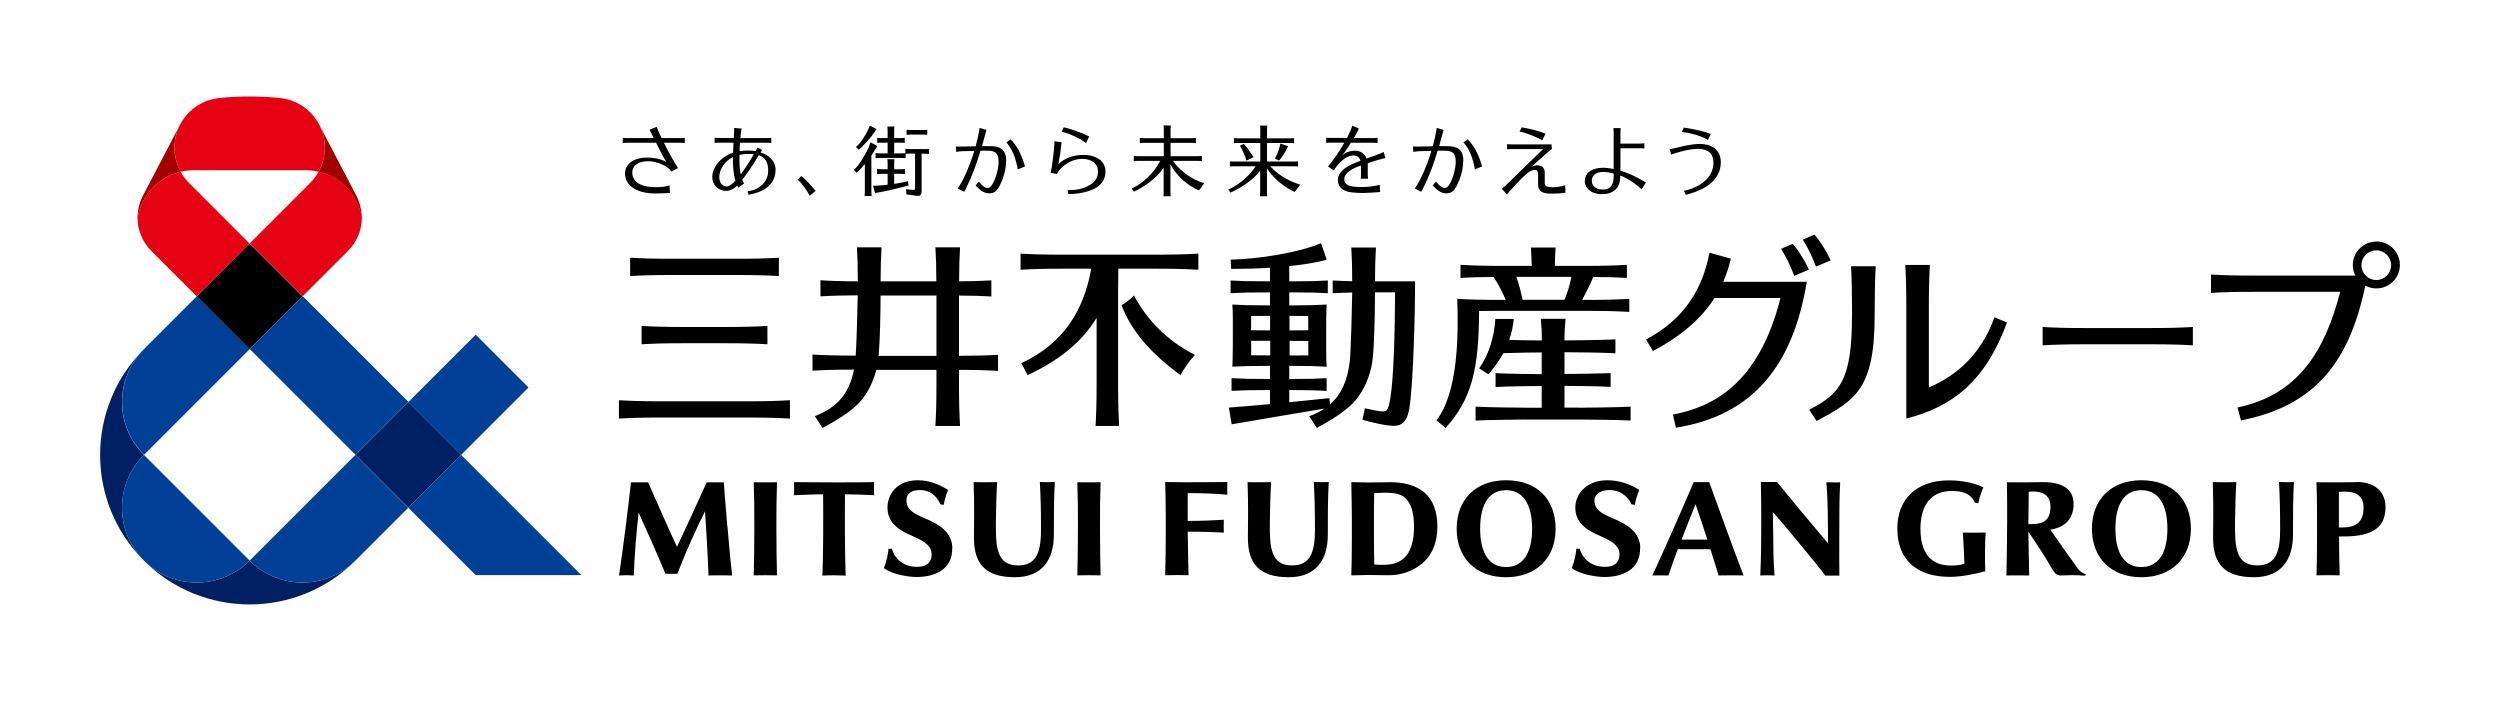
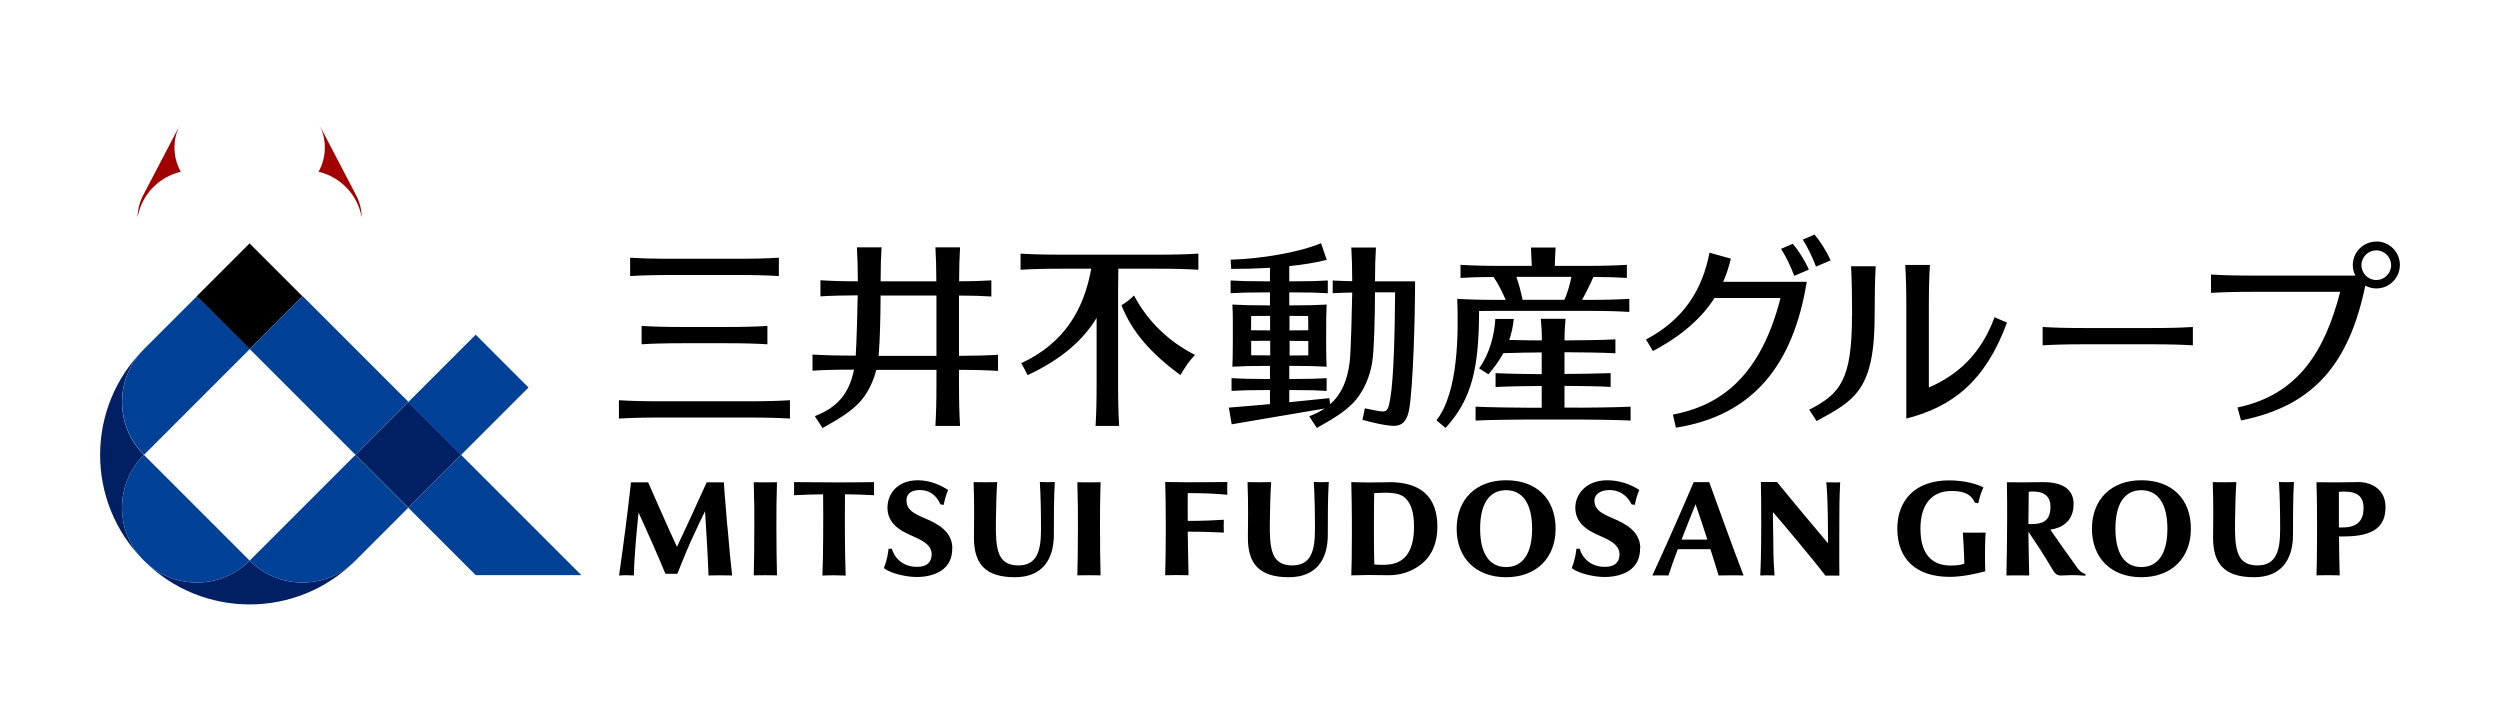
<svg xmlns="http://www.w3.org/2000/svg" id="logo" width="214" height="60" version="1.1" viewBox="0 0 214 60">
  <defs>
    <style>
      .st0 {
        fill: #004096;
      }

      .st1 {
        fill: #e40213;
      }

      .st2 {
        fill: #a10201;
      }

      .st3 {
        fill: #002063;
      }
    </style>
  </defs>
  <path d="M123.73,36.64c2.29-2.5,2.86-5.15,2.88-10.02.48,0,1.02-.01,1.65-.01h7.6c1.61,0,2.59.03,3.61.09v-1.12c-1.02.06-2,.09-3.61.09h-.43c.18-.32.77-1.47.96-1.96,1.19,0,2.01.03,2.87.08v-1.12c-1.02.06-2,.09-3.61.09h-2.56c.01-.56.04-1.06.07-1.57h-2.11c.03.5.05,1,.07,1.57h-2.49c-1.61,0-2.59-.03-3.61-.09v1.12c.85-.05,1.66-.08,2.83-.08.43.63.76,1.32,1.04,1.96h-.61c-1.61,0-2.52-.03-3.54-.09.1,2.89.12,7.97-1.78,10.4l.8.67ZM134.51,23.7c-.07.47-.38,1.54-.6,1.96h-3.58c-.12-.61-.31-1.36-.53-1.96h4.7ZM87.96,32.11c-.18-.38-.34-.66-.54-1.02,3.67-1.71,5.36-4.57,5.99-8.09h-2.44c-1.61,0-2.59.03-3.61.09v-1.38c1.02.06,2,.09,3.61.09h8c1.61,0,2.59-.03,3.61-.09v1.38c-1.02-.06-2-.09-3.61-.09h-3.24c-.01.51-.02,1.09-.02,1.79v8.06c0,1.61.03,2.59.09,3.61h-2.02c.06-1.02.09-2,.09-3.61v-5.64c-1.17,1.93-3.02,3.55-5.9,4.9ZM96,26.13c.43-.27.71-.47,1.07-.84,1.1,2.09,2.85,3.89,5.22,5.09-.58.61-.83,1.05-1.25,1.73-2.54-1.89-4.13-3.67-5.04-5.98ZM57.55,23.54c-1.61,0-2.59.03-3.61.09v-1.57c1.02.06,2,.09,3.61.09h5.51c1.61,0,2.59-.03,3.61-.09v1.57c-1.02-.06-2-.09-3.61-.09h-5.51ZM56.59,35.74c-1.61,0-2.59.03-3.61.09v-1.57c1.02.06,2,.09,3.61.09h7.42c1.61,0,2.59-.03,3.61-.09v1.57c-1.02-.06-2-.09-3.61-.09h-7.42ZM62.08,27.99c1.61,0,2.59-.03,3.61-.09v1.57c-1.02-.06-2-.09-3.61-.09h-3.55c-1.61,0-2.59.03-3.61.09v-1.57c1.02.06,2,.09,3.61.09h3.55ZM69.76,35.64l.65,1c1.09-.62,2.46-1.35,3.34-2.4.62-.75,1.03-1.68,1.26-2.58h5.15v1.19c0,1.61-.03,2.59-.09,3.61h2.11c-.06-1.02-.09-2-.09-3.61v-1.19c1.45,0,2.38.03,3.34.09v-1.38c-.96.06-1.89.08-3.34.09v-5.16c1.13,0,1.94.03,2.77.08v-1.38c-.83.05-1.63.08-2.76.08,0-1.21.03-2.04.08-2.91h-2.11c.05.86.08,1.7.08,2.91h-4.77c0-1.21.03-2.04.08-2.91h-2.11c.05.86.08,1.7.08,2.91-1.37,0-2.27-.03-3.2-.09v1.38c.93-.06,1.83-.08,3.19-.09-.02,1.2-.09,3.92-.17,5.16h-.09c-1.61,0-2.59-.03-3.61-.09v1.38c1.01-.06,1.98-.09,3.55-.09-.41,2.09-1.47,3.26-3.35,3.98ZM75.38,25.3h4.78v5.16h-4.95c.11-1.22.16-3.33.17-5.16ZM135.14,34.9c.55,0,3.42-.03,4.44-.09v1.19c-1.02-.06-3.89-.09-4.44-.09h-4.39c-.55,0-3.42.03-4.44.09v-1.19c1.02.06,3.89.09,4.44.09h1.22v-1.86c-.79,0-3.01.03-3.95.09v-1.19c.94.06,3.16.08,3.95.09v-1.86c-.52,0-2.16.02-3.28.06-.33.6-.75,1.19-1.28,1.81l-.8-.51c.88-1.19,1.32-2.87,1.39-4.23h1.58c-.07.65-.19,1.24-.39,1.8,1.06.03,2.34.04,2.79.04,0-1.16-.03-.92-.09-1.85h2.12c-.05.93-.08.69-.09,1.85.66,0,3.36-.03,4.36-.09v1.19c-.99-.06-3.69-.09-4.36-.09v1.86c.79,0,3.01-.03,3.95-.07v1.18c-.94-.07-3.16-.08-3.95-.09v1.86h1.22ZM121.12,24.08h-3.42c0-1.2.03-2.03.08-2.89h-2.11c.05.86.08,1.69.08,2.88-.64-.01-1.15-.03-1.67-.06v1.09c.53-.03,1.03-.05,1.67-.06-.02,1.15-.11,5.05-.21,5.89-.2,1.68-.74,2.85-1.68,3.67l-.07-.52c-1.37.14-2.43.25-3.43.35v-1.04h.43c1.28,0,1.96.02,2.77.07v-1.09c-.81.05-1.49.07-2.77.07h-.43v-1.12h.28c1.28,0,2.11.02,2.92.07h0c-.05-.77-.04-2.16-.04-2.66,0-1.21,0-1.89.04-2.66-.81.05-1.64.07-2.92.07h-.28v-1.11h.53c1.28,0,1.96.02,2.77.07v-1.09c-.81.05-1.49.07-2.77.07h-.53v-1.3c1.15-.12,2.26-.29,3.21-.54l-.49-1.42c-2.02.84-5.3,1.34-7.74,1.41l.05.79c1.02,0,2.16-.03,3.32-.1v1.16h-.5c-1.28,0-2.05-.02-2.87-.07v1.09c.81-.05,1.59-.07,2.87-.07h.5v1.11h-.25c-1.28,0-2.16-.02-2.97-.07.05.77.04,1.45.04,2.66,0,.5,0,1.89-.04,2.66h0s0,0,0,0c.81-.05,1.69-.07,2.97-.07h.25v1.12h-.42c-1.28,0-2.05-.02-2.87-.07v1.09c.81-.05,1.59-.07,2.87-.07h.42v1.2c-1,.09-2.09.19-3.52.3l.24,1.43c3.22-.56,4.87-.82,7.95-1.35-.38.26-.82.48-1.31.66l.65,1c1.09-.62,2.46-1.35,3.34-2.4.76-.91,1.21-2.1,1.39-3.15.17-1,.24-3.8.25-6.06h1.72c-.02,3.42-.12,7.34-.4,8.99-.21,1.27-.26,1.32-1.31,1.12-.33-.06-.65-.13-.88-.18-.07.4-.13.66-.21.98.64.19,2.11.55,2.78.52.59-.03,1.02-.36,1.21-1.33.36-1.91.52-8.2.52-11.06ZM110.38,27.04h.28c.49,0,.93,0,1.32.01,0,.33,0,.76.01,1.22-.39,0-.83.01-1.33.01h-.28v-1.24ZM110.38,29.18h.28c.5,0,.94,0,1.33.01,0,.5,0,.95,0,1.23-.39,0-.83.01-1.32.01h-.28v-1.25ZM108.72,30.42h-.25c-.5,0-.96,0-1.37-.01,0-.27,0-.72,0-1.23.41,0,.87-.01,1.38-.01h.25v1.25ZM108.72,28.28h-.25c-.51,0-.97,0-1.38-.01,0-.46,0-.89.01-1.22.41,0,.87-.01,1.37-.01h.25v1.24ZM184.1,28.08c1.61,0,2.59-.03,3.61-.09v1.57c-1.02-.06-2-.09-3.61-.09h-5.64c-1.61,0-2.59.03-3.61.09v-1.57c1.02.06,2,.09,3.61.09h5.64ZM155.45,22.82c-.36-.93-.68-1.58-1.13-2.31l1-.43c.39.43.99,1.33,1.38,2.21l-1.25.53ZM153.59,23.61c-.36-.93-.68-1.58-1.13-2.31l1-.43c.39.43.99,1.33,1.38,2.21l-1.25.53ZM154.66,24.1c-1.15,7.14-4.6,11.47-11.2,12.51l-.26-1.12c3.34-.65,7.32-2.52,9.21-9.98h-5.65c-1.09,1.71-2.77,3.21-5.27,4.54l-.59-.99c3.26-1.72,4.84-4.31,5.43-7.43l1.83.51c-.16.69-.38,1.35-.65,1.98h7.15ZM170.74,27.16l1.06.45c-1.84,5.01-4.65,7.21-8.62,8.22v-9.54c0-1.61-.03-2.59-.09-3.61h2.11c-.06,1.02-.09,2-.09,3.61v6.88c2.53-1.09,4.5-2.94,5.62-6.01ZM158.54,27c0-1.61-.03-3.18-.09-4.21h2.11c-.06,1.02-.09,2.6-.09,4.21,0,6.38-1.7,7.27-4.97,9.04l-.63-.97c2.65-1.36,3.66-2.53,3.66-8.07ZM203.41,20.68c-1.11,0-2.01.9-2.01,2.01,0,.33.08.63.22.9h0s-8.75,0-8.75,0c-1.61,0-2.59-.03-3.61-.09v1.57c1.02-.06,2-.09,3.61-.09h7.45c-1.31,5.08-3.6,8.82-8.79,9.9l.3,1.11c6.27-1.24,9.26-4.91,10.64-11.54h0c.28.15.6.24.95.24,1.11,0,2.01-.9,2.01-2.01s-.9-2.01-2.01-2.01ZM203.41,23.97c-.7,0-1.27-.57-1.27-1.27s.57-1.27,1.27-1.27,1.27.57,1.27,1.27-.57,1.27-1.27,1.27ZM101.67,42.23c-.01.47,0,1.54,0,2.36,1.35,0,2.24-.05,3.09-.1-.01.34-.02.7,0,1.1-.82-.04-1.74-.08-3.09-.08.01,1.16.06,3.26.07,3.73-.92-.02-1.14-.02-2,0,.03-1.13.05-2.63.05-3.54v-1.13c0-1.05-.02-2.48-.05-3.31,0,0,1.4.02,1.74.02.76,0,2.05,0,3.58-.02-.02.49-.01.79,0,1.09-.93-.09-2.02-.14-3.38-.14ZM94.21,41.28c-.04,1.7-.06,2.3-.05,3.85,0,1.51.02,3.06.05,4.12-.74-.01-1.25-.02-1.99,0,.03-1.06.05-2.61.05-4.12,0-1.55,0-2.15-.05-3.85.74.01,1.25.02,1.99,0ZM62.27,45.08c.19,2.18.26,2.96.4,4.18-.9-.02-1.21-.02-2.02,0-.07-1.84-.2-4.04-.3-5.5-.4.82-.74,1.52-1.24,2.63-.49,1.1-1.13,2.73-1.13,2.73h-1.02c-.6-1.49-1.74-4.02-2.3-5.25-.16,1.6-.36,3.55-.4,5.39-.53-.03-.78-.03-1.27,0,.15-1.01.41-2.94.57-4.18.14-1.04.28-2.32.45-3.79h1.47c.75,1.7,1.76,4.01,2.47,5.52.49-1.03,1.78-3.82,2.54-5.52h1.47s.1,1.5.3,3.79ZM66.51,41.28c-.04,1.7-.06,2.3-.05,3.85,0,1.51.02,3.06.05,4.12-.74-.01-1.25-.02-1.99,0,.03-1.06.05-2.61.05-4.12,0-1.55,0-2.15-.05-3.85.74.01,1.25.02,1.99,0ZM90.29,41.27c-.08,1.38-.08,2.99-.08,4.5,0,2.15-1.01,3.64-3.34,3.64-2.58,0-3.5-1.21-3.5-3.37,0-1,.05-2.74-.03-4.77.74.01,1.25.02,2.02,0-.07,1.1-.09,2.04-.11,3.32-.04,2.4.12,3.81,1.92,3.81,1.63,0,1.94-1.3,1.94-3.08,0-1.68-.03-2.87-.1-4.06.62.02.74.02,1.29,0ZM74.82,41.28c-.02.35,0,.78,0,1.11-.88-.05-1.72-.07-2.49-.08-.02,2.34-.01,5.1.06,6.96-.7-.03-1.23-.04-1.99,0,.07-1.85.08-4.62.06-6.96-.77.01-1.65.04-2.49.08.02-.33,0-.73,0-1.12,2.67.02,4.42.04,6.85,0ZM81.51,46.91c.04,1.85-1.51,2.48-3.05,2.48-.8,0-2.16-.26-2.8-.76.26-.65.36-1.25.4-1.66h.28c.31,1.03,1.19,1.58,2.22,1.55.63-.01,1.16-.27,1.19-1.02.02-.71-.51-1.11-1.45-1.53-.75-.34-2.25-.88-2.33-2.38-.06-1.22.77-2.48,2.59-2.48,1.04,0,1.9.39,2.6.83,0,0,0,0,0,0-.17.41-.3.84-.38,1.28l-.28-.05c-.34-.78-.98-1.3-1.98-1.21-.6.05-1,.39-.92,1.02.08.69.64.99,1.53,1.37,1.17.49,2.36,1.14,2.39,2.55ZM144.98,41.27c-1.19,2.81-2.86,6.54-3.54,7.99.39-.02.97,0,1.38,0,.22-.67.49-1.44.8-2.25h2.79c.27.83.52,1.64.7,2.25.67,0,1.13-.03,2.14,0-.7-1.79-2.54-6.87-2.94-7.99h-1.34ZM143.94,46.19c.39-1.01.81-2.05,1.2-3.03.22.62.61,1.8,1.01,3.03h-2.21ZM140.39,46.91c.04,1.85-1.51,2.48-3.05,2.48-.8,0-2.16-.26-2.8-.76.26-.65.36-1.25.4-1.66h.28c.31,1.03,1.19,1.58,2.22,1.55.63-.01,1.16-.27,1.19-1.02.02-.71-.51-1.11-1.45-1.53-.75-.34-2.25-.88-2.33-2.38-.07-1.26.92-2.48,2.73-2.48,1.03,0,2.03.35,2.74.83,0,0,0,0,0,0-.17.41-.3.84-.38,1.28l-.28-.05c-.37-.78-1.11-1.3-2.11-1.21-.6.05-1.14.39-1.06,1.02.08.69.64.99,1.53,1.37,1.17.49,2.36,1.14,2.39,2.55ZM113.74,41.27c-.08,1.38-.08,2.99-.08,4.5,0,2.15-1.01,3.64-3.34,3.64-2.58,0-3.5-1.21-3.5-3.37,0-1,.05-2.74-.03-4.77.74.01,1.25.02,2.02,0-.07,1.1-.09,2.04-.11,3.32-.04,2.4.12,3.81,1.92,3.81,1.63,0,1.94-1.3,1.94-3.08,0-1.68-.03-2.87-.1-4.06.62.02.74.02,1.29,0ZM156.92,41.3c.39,0,.6-.02.6-.02-.02.57-.07,1.21-.07,2.77,0,0-.02,4.32,0,5.22h-1.2c-.69-.94-3.96-4.86-4.49-5.44,0,.72.03,1.88.03,2.14.02,1.17-.01,1.7.11,3.29-.36-.02-.85-.02-1.22,0,.08-1.6.08-3.42.08-4.13,0-1.84,0-2.9-.03-3.87h1.38s.99,1.21,2.03,2.46c1.13,1.35,2.31,2.75,2.34,2.79,0,0,0-1.29-.02-2.44-.03-1.64-.09-2.47-.13-2.78,0,0,.2,0,.59,0ZM128.92,41.11c-2.57,0-4.23,1.63-4.23,4.15s1.66,4.15,4.23,4.15,4.24-1.63,4.24-4.15-1.59-4.15-4.24-4.15ZM128.92,48.54c-1.43,0-2.22-1.16-2.22-3.28s.77-3.3,2.22-3.3,2.23,1.2,2.23,3.3-.79,3.28-2.23,3.28ZM118.9,41.28c-.27,0-1.42.02-1.79.02-.4,0-1.44-.03-1.44-.03.02,1.01.05,2.25.05,3.31v1.36c0,1.54-.02,2.45-.05,3.31h.11c.43-.01,1.02-.03,1.32-.03s.88.01.88.01c.32,0,.65.01.91.01,1.04,0,1.98-.33,2.74-.92.93-.72,1.41-1.84,1.41-3.22,0-2.61-1.44-3.83-4.15-3.83ZM118.61,48.35c-.4,0-.72,0-.97-.03h0c-.02-.66-.03-1.8-.03-2.43v-1.33c0-.64,0-1.71.02-2.35,1.18-.06,2.05-.08,2.59.36.54.45.82,1.23.82,2.51,0,2.24-.89,3.23-2.44,3.26ZM201.78,41.27c-.08,0-1.47.02-1.7.02-.65,0-1.79-.01-1.79-.01.05,1.51.05,3.03.05,3.71,0,0,0,3.29-.05,4.26.6-.02,1.35-.02,1.99,0-.03-.8-.05-2-.06-3.33h.42c2.6,0,3.56-.88,3.56-2.51,0-1.39-1.02-2.15-2.41-2.15ZM201.95,44.67c-.33.35-.81.48-1.48.48h-.26c0-.05,0-.11,0-.16,0-1.11,0-1.85,0-2.89,1.25-.1,2.11.16,2.11,1.36,0,.53-.11.92-.37,1.2ZM183.3,41.11c-2.57,0-4.23,1.63-4.23,4.15s1.66,4.15,4.23,4.15,4.24-1.63,4.24-4.15-1.59-4.15-4.24-4.15ZM183.3,48.54c-1.43,0-2.22-1.16-2.22-3.28s.77-3.3,2.22-3.3,2.23,1.2,2.23,3.3-.79,3.28-2.23,3.28ZM196.36,41.27c-.08,1.38-.08,2.99-.08,4.5,0,2.15-1.01,3.64-3.34,3.64-2.58,0-3.5-1.21-3.5-3.37,0-1,.05-2.74-.03-4.77.74.01,1.25.02,2.02,0-.07,1.1-.09,2.04-.11,3.32-.04,2.4.12,3.81,1.92,3.81,1.63,0,1.94-1.3,1.94-3.08,0-1.68-.03-2.87-.1-4.06.62.02.74.02,1.29,0ZM177.81,48.59c-.86-1.19-1.65-2.3-2.3-3.25.88-.13,1.99-.63,1.99-2.2,0-1.23-.9-1.87-2.6-1.87-.74,0-1.16.02-1.62.02s-1.49-.01-1.49-.01c.03,1.12.02,2.1.02,3.45,0,1.34-.03,3.17-.06,4.53.72-.01,1.13-.01,1.95,0-.03-.82-.05-2.84-.07-3.75.68,1.01,1.33,1.98,2.03,3.18.23.4.41.59.78.57.66-.02,1.01-.06,2.05.02l.05-.14c-.41-.07-.74-.55-.74-.55ZM173.87,44.86h-.24c0-.72.02-2.28.03-2.77,1.41-.12,1.86.46,1.86,1.3,0,1.29-.79,1.47-1.65,1.47ZM169.97,45.58c-.06.55-.07,2.72-.03,3.32-.68.19-1.96.48-3.04.48-2.87,0-4.49-1.51-4.49-4.13,0-1.21.38-2.23,1.11-2.96.78-.77,1.92-1.17,3.31-1.17,1.43,0,2.47.35,2.95.6-.1.23-.31.69-.44,1.36l-.29-.05c-.39-.92-1.32-1-2.01-1-1.68,0-2.65,1.15-2.65,3.22,0,2.64,1.41,3.16,2.59,3.16.46,0,.88-.04,1.17-.16-.02-.84-.08-1.99-.13-2.66.59,0,1.32.02,1.95,0Z" />
  <g>
    <rect x="18.17" y="22.16" width="6.4" height="6.4" transform="translate(-11.68 22.54) rotate(-45)" />
-     <path class="st2" d="M11.78,18.62c0-.63.15-1.28.46-1.88l3.18-6.08c-.69,1.32-.62,2.83.05,4.04-1.89.45-3.36,1.99-3.69,3.92ZM30.96,18.62c0-.63-.15-1.28-.46-1.88l-3.18-6.08c.69,1.32.62,2.83-.05,4.04,1.89.45,3.36,1.99,3.69,3.92Z" />
-     <path class="st1" d="M21.37,20.84l-4.53,4.53-3.88-3.88c-.76-.76-1.19-1.8-1.19-2.87.34-1.93,1.8-3.47,3.69-3.92.19.35.43.67.71.95l5.18,5.18ZM27.27,14.7c-.19.35-.43.67-.71.95l-5.18,5.18,4.53,4.53,3.88-3.88c.76-.76,1.19-1.8,1.19-2.87-.34-1.93-1.81-3.47-3.69-3.92ZM27.32,10.66c-.69-1.32-1.98-2.13-3.36-2.27-.85-.09-1.71-.13-2.59-.13s-1.74.04-2.59.13c-1.38.14-2.67.95-3.36,2.27-.69,1.32-.62,2.83.05,4.04.37-.09.75-.13,1.14-.13h9.52c.39,0,.77.05,1.14.13.67-1.21.74-2.72.05-4.04Z" />
+     <path class="st2" d="M11.78,18.62c0-.63.15-1.28.46-1.88l3.18-6.08c-.69,1.32-.62,2.83.05,4.04-1.89.45-3.36,1.99-3.69,3.92M30.96,18.62c0-.63-.15-1.28-.46-1.88l-3.18-6.08c.69,1.32.62,2.83-.05,4.04,1.89.45,3.36,1.99,3.69,3.92Z" />
    <path class="st3" d="M39.47,38.94l-4.52,4.52-4.52-4.52,4.53-4.53,4.52,4.52ZM21.37,47.99h0c-2.5,2.5-6.55,2.5-9.05,0h0c5,5,13.1,5,18.1,0h0s0,0,0,0c-2.5,2.5-6.55,2.5-9.05,0ZM12.32,29.89h0s0,0,0,0c-5,5-5,13.1,0,18.1h0c-2.5-2.5-2.5-6.55,0-9.05h0c-2.5-2.5-2.5-6.55,0-9.05Z" />
    <path class="st0" d="M39.47,38.94l-4.52-4.52,5.77-5.77,4.52,4.52-5.77,5.77ZM25.9,25.36l-4.52,4.52,9.05,9.05,4.53-4.53-9.05-9.05ZM49.77,49.24l-10.3-10.3-4.52,4.52,5.77,5.77h9.05ZM12.32,47.99c2.5,2.5,6.55,2.5,9.05,0h0s-9.05-9.05-9.05-9.05c0,0,0,0,0,0,0,0,0,0,0,0-2.5,2.5-2.5,6.55,0,9.05ZM30.42,38.94l-9.05,9.05c2.5,2.5,6.55,2.5,9.05,0h0s0,0,0,0l4.52-4.52-4.52-4.53ZM16.85,25.36l-4.52,4.52h0,0c-2.5,2.5-2.5,6.55,0,9.05,0,0,9.05-9.05,9.05-9.05l-4.53-4.52Z" />
  </g>
-   <path d="M78.06,11.52s-.34,0-.46.02v-.43c.12.02.46.02.46.02h.85s.34,0,.46-.02v.43c-.12-.02-.46-.02-.46-.02h-.85ZM79.07,12.76h-1.11s-.34,0-.46-.02v.37c-.13.02-.43.02-.43.02h-.53v-.92h.45s.34,0,.46.02v-.43c-.12.02-.46.02-.46.02h-.45v-.53s0-.34.02-.46h-.6c.02.12.02.46.02.46v.53h-.43s-.34,0-.46-.02v.43c.12-.02.46-.02.46-.02h.43v.92h-.57s-.34,0-.46-.02v.43c.12-.02.46-.02.46-.02h1.65s.34,0,.46.02v-.37c.13-.02.43-.02.43-.02h.38v2.96c0,.12-.02.14-.13.14-.27,0-.48-.02-.64-.06l.03.45s.86.13,1,.13c.19,0,.3-.13.3-.35v-3.26s.17,0,.17,0c0,0,.34,0,.46.02v-.43c-.12.02-.46.02-.46.02ZM74.58,13.32c.12-.18.23-.34.31-.48l.21-.34-.58-.32-.17.47c-.24.49-.75,1.46-1.26,1.89l.23.24c.22-.18.47-.45.71-.74v2.28s0,.34-.02.46h.6c-.02-.12-.02-.46-.02-.46v-3.01ZM74.82,11.36l.22-.31-.58-.3-.13.31c-.21.48-.68,1.22-1.06,1.53l.24.22c.43-.34,1.07-1.08,1.31-1.45ZM77.72,15.51c-.28.08-.72.16-1.18.23v-.86h.47s.34,0,.46.02v-.43c-.12.02-.46.02-.46.02h-.47v-.4s0-.34.02-.46h-.6c.02.12.02.46.02.46v.4h-.14s-.65,0-.77-.02v.43c.12-.02.77-.02.77-.02h.14v.93c-.52.06-1.01.1-1.25.1l.18.62.42-.08c.63-.11,1.71-.37,2.44-.57l-.05-.35ZM86.12,13.77c0,.8-.27,1.58-.54,2.11-.25.49-.48.67-.92.67-.53,0-.93-.44-1.15-.68l.28-.31c.17.18.45.53.74.53.18,0,.3-.11.44-.35.29-.52.51-1.31.51-1.9,0-.7-.25-.94-.95-.94h-.6c-.32,1.08-.68,2.1-1.2,3.14-.07.15-.16.29-.2.38l-.55-.28c.4-.57.97-1.73,1.42-3.22l-.99.02s-.38.02-.56.06l-.03-.47c.09.02.29.02.39.02l1.31-.03c.13-.5.25-1.02.34-1.57l.58.17c-.13.48-.25.94-.38,1.39h.6c.93-.01,1.47.25,1.47,1.26ZM86.5,11.93l-.36.26c.49.53.81,1.31.98,2.31l.62-.25c-.43-1.57-1.1-2.18-1.24-2.32ZM125.25,13.77c0,.8-.27,1.58-.54,2.11-.25.49-.48.67-.92.67-.53,0-.93-.44-1.15-.68l.28-.31c.17.18.45.53.74.53.18,0,.3-.11.44-.35.29-.52.51-1.31.51-1.9,0-.7-.25-.94-.95-.94h-.6c-.32,1.08-.68,2.1-1.2,3.14-.07.15-.16.29-.2.38l-.55-.28c.4-.57.97-1.73,1.42-3.22l-.99.02s-.38.02-.56.06l-.03-.47c.09.02.29.02.39.02l1.31-.03c.13-.5.25-1.02.34-1.57l.58.17c-.13.48-.25.94-.38,1.39h.6c.93-.01,1.47.25,1.47,1.26ZM125.63,11.93l-.36.26c.49.53.81,1.31.98,2.31l.62-.25c-.43-1.57-1.1-2.18-1.24-2.32ZM69.31,16.76c-.23-.46-.63-1.03-1.03-1.38l.31-.31c.23.18.49.41.9.89.06.08.16.19.33.38l-.51.42ZM100.43,13.77h1.99s.34,0,.46.02v-.44c-.12.02-.46.02-.46.02h-2.22v-1.14h1.71s.34,0,.46.02v-.44c-.12.02-.46.02-.46.02h-1.71v-.63s0-.34.02-.46h-.62c.02.12.02.46.02.46v.63h-1.59s-.34,0-.46-.02v.44c.12-.02.46-.02.46-.02h1.59v1.14h-2.11s-.34,0-.46-.02v.44c.12-.02.46-.02.46-.02h1.81c-.5.97-1.49,1.95-2.45,2.37l.2.27c.74-.35,1.91-1.09,2.54-2.06v1.99s0,.34-.02.46h.62c-.02-.12-.02-.46-.02-.46v-2.26c.57,1.06,1.57,1.86,2.45,2.22l.44-.62c-1.12-.31-2.16-1.15-2.66-1.9ZM111.3,15.81l-.47.62c-.87-.38-1.79-1.11-2.38-2.02v1.93s0,.34.02.46h-.62c.02-.12.02-.46.02-.46v-1.73c-.64.87-1.83,1.57-2.54,1.88l-.2-.27c.4-.12,1.69-.9,2.34-1.99h-1.73s-.34,0-.46.02v-.44c.12.02.46.02.46.02h2.14s0-1.59,0-1.59h-1.79s-.34,0-.46.02v-.44c.12.02.46.02.46.02h1.79s0-.63,0-.63c0,0,0-.34-.02-.46h.62c-.02.12-.02.46-.02.46v.63s1.85,0,1.85,0c0,0,.34,0,.46-.02v.44c-.12-.02-.46-.02-.46-.02h-1.85s0,1.59,0,1.59h2.19s.34,0,.46-.02v.44c-.12-.02-.46-.02-.46-.02h-1.92c.51.57,1.35,1.2,2.58,1.58ZM106.7,13.75l.62-.3c-.16-.18-.24-.35-.47-.66s-.38-.48-.38-.48l-.33.17c.23.37.45.9.56,1.28ZM109.48,13.75c.23-.23.59-.8.78-1.23l-.66-.23c-.1.48-.23.89-.47,1.27l.36.19ZM58.15,11.82h-1.52c-.19-.4-.34-.74-.42-.96l-.62.25c.05.07.19.35.37.71h-2.19s-.34,0-.46-.02v.44c.12-.02.46-.02.46-.02h2.39c.18.36.61,1.22.88,1.65-.31-.21-1-.38-1.64-.38-1.2,0-1.9.57-1.9,1.37,0,1.02,1.02,1.7,2.54,1.7.85,0,1.31-.05,1.31-.05l-.03-.64c-.43.13-.71.15-1.22.15-1.91,0-1.98-1.02-1.98-1.25,0-.57.47-.97,1.36-.97.8,0,1.71.44,1.99.88l.57-.29c-.38-.58-.89-1.52-1.21-2.17h1.33s.34,0,.46.02v-.44c-.12.02-.46.02-.46.02ZM132.02,12.01l.28-.57c-.45-.17-1.12-.39-2.03-.54l-.2.36c.52.08,1.65.55,1.94.75ZM133.98,15.86c-.35.09-.62.17-1.05.17-.54,0-.71-.09-.7-.42v-.75c.02-.46-.2-.71-.61-.71-.2,0-.34.04-.52.13,0,0,.97-.89,1.31-1.18.12-.1.35-.29.43-.35l-.03-.39h-3.34s-.34,0-.46-.02v.44c.12-.02.46-.02.46-.02h2.62s-2,1.94-2,1.94c-.37.39-1.23,1.2-1.27,1.23-.04.04-.27.23-.27.23l.45.48c.03-.07.23-.29.25-.3.66-.73,1.27-1.36,1.51-1.53.23-.18.45-.27.61-.27.22,0,.29.11.29.41v.79c-.02.62.31.84,1.2.84.4,0,.78-.03,1.14-.08l-.02-.62ZM138.71,14.62v-1.93h1.59s.34,0,.46.02v-.44c-.12.02-.46.02-.46.02h-1.59v-.87s0-.34.02-.46h-.62c.02.12.02.46.02.46v3.05c-.67-.15-1.14-.14-1.59-.02-.61.17-.91.61-.88,1.12.03.5.47,1,1.34,1.05.85.05,1.69-.34,1.69-1.48v-.12c.76.27,1.68,1.02,1.84,1.19l.36-.6c-.22-.09-1.08-.68-2.21-1.01ZM137.15,16.22c-.71-.01-.95-.47-.88-.89.09-.45.58-.82,1.86-.48v.18c0,.6-.1,1.21-.99,1.2ZM146.2,11.98c-.36-.23-1.19-.57-2.24-.68l.18-.38c1.01.15,1.9.38,2.31.55l-.26.51ZM143.07,13.23c.22-.1,1.47-.49,2.27-.49.85,0,1.33.4,1.33,1.17,0,.75-.36,1.36-1.07,1.84-.45.3-1.05.52-1.46.58l.17.35c.75-.22,2.99-.79,2.99-2.8,0-.99-.68-1.56-1.85-1.56-.31,0-.8.07-1.32.18-.23.05-.96.24-1.21.27l.14.47ZM65.11,13.05l.13-.22-.4-.19-.16.29c-.26-.04-.84-.08-1.37.01,0-.24.03-.66.04-.72h2.21s.34,0,.46.02v-.44c-.12.02-.46.02-.46.02h-2.18c.02-.22.03-.36.03-.39.01-.11.04-.26.08-.42l-.65-.06c.01.07,0,.28,0,.34-.01.16-.02.34-.03.52h-1.18s-.34,0-.46-.02v.44c.12-.02.46-.02.46-.02h1.16s-.03.59-.04.86c-1.21.41-1.78,1.39-1.78,2.07s.49,1.19,1.19,1.2c.49,0,.85-.37.94-.46.03.06.06.12.09.19l.5-.36c-.06-.12-.11-.23-.15-.33.71-.87,1.41-2.1,1.41-2.1.59.2.81.69.81,1.31,0,1.22-1.11,1.75-1.76,1.77l.07.31c.29-.06,2.32-.34,2.32-2.13,0-.8-.65-1.31-1.29-1.49ZM62.23,15.96c-.41,0-.66-.33-.66-.82s.32-1.28,1.17-1.69c-.02.66.04,1.46.21,2.02-.27.29-.53.49-.73.49ZM63.41,14.92c-.13-.52-.12-1.15-.11-1.66.52-.12,1.03-.08,1.23-.06,0,0-.53.94-1.12,1.72ZM92.96,12.24c-.52-.41-1.43-.81-2.08-.97l.18-.37c.52.1,1.72.53,2.18.78l-.28.57ZM92.72,13.26c-.81,0-1.61.28-2.12.79.13-.68.21-1.25.27-1.88l-.61-.08c0,.63-.2,2.16-.32,2.71l.54.09c.05-.13.1-.22.22-.35.51-.57,1.2-.94,1.93-.94.84,0,1.36.43,1.36,1.09,0,.45-.22.86-.64,1.11-.71.42-1.3.48-1.97.47l.07.34c.93,0,1.74-.2,2.25-.47.61-.31.93-.83.93-1.45,0-.88-.74-1.43-1.9-1.43ZM116.57,16.01c-1.1,0-1.5-.18-1.5-.67,0-.53.66-.91,1.34-1.14.03-.01.06-.02.09-.03,0,.03,0,.67,0,.67,0,0,0,.34-.02.46h.62c-.02-.12-.02-.46-.02-.46,0,0,0-.78,0-.86.51-.18.85-.3,1.51-.45l-.15-.52c-.42.2-.94.38-1.46.56-.18-.45-.58-.67-.95-.67-.51,0-.88.17-1.11.38.19-.25.46-.65.72-1.06h1.82s.34,0,.46.02v-.44c-.12.02-.46.02-.46.02h-1.57c.18-.3.33-.59.43-.82l-.56-.24c-.1.31-.26.67-.46,1.05h-1.32s-.34,0-.46-.02v.44c.12-.02.46-.02.46-.02h1.1c-.41.73-.93,1.48-1.4,2.04l.5.34c.1-.2.84-1.28,1.68-1.28.31,0,.51.15.6.45-.5.19-.96.38-1.25.59-.45.32-.69.66-.69,1.06,0,.43.22.74.62.92.33.14.85.19,1.59.19.3,0,1.11-.06,1.41-.08l-.03-.61c-.64.13-.96.18-1.51.18Z" />
</svg>